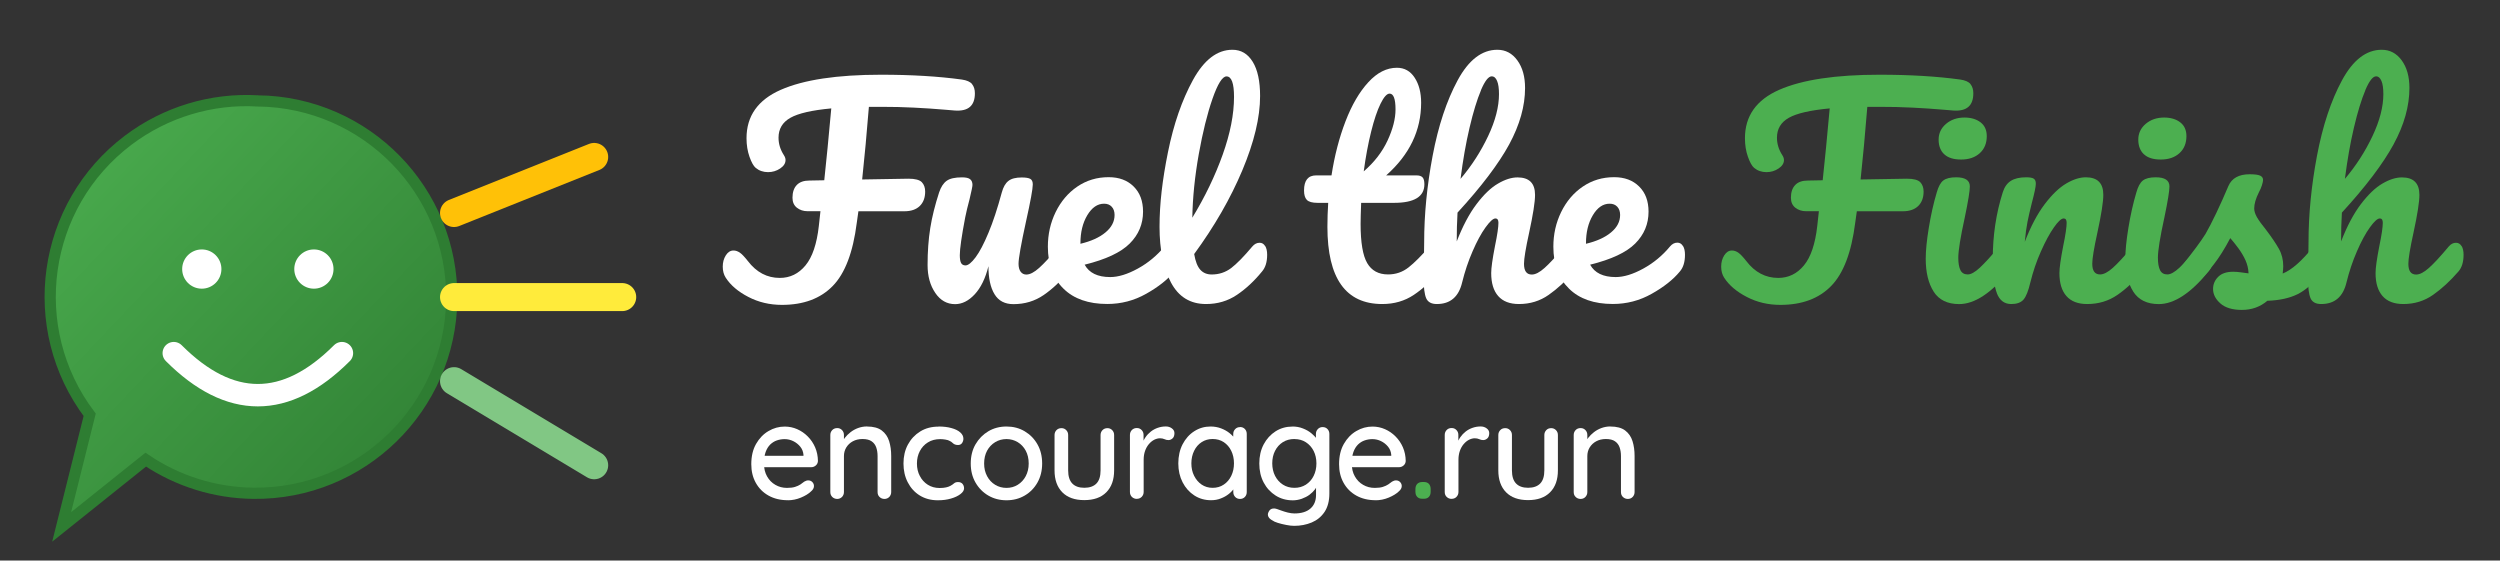
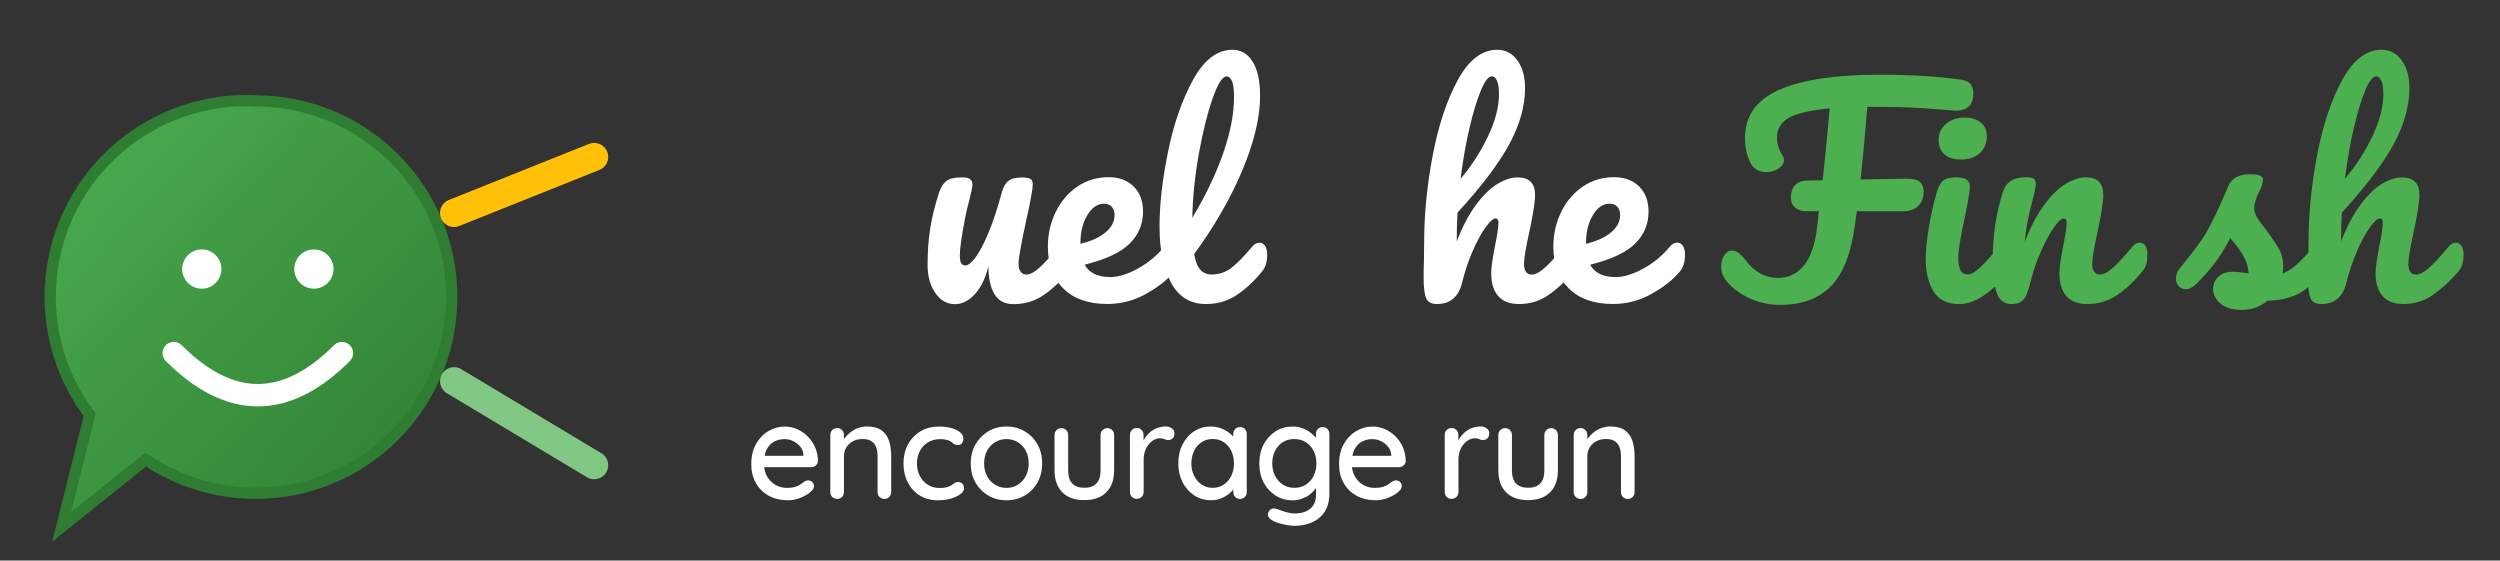
<svg xmlns="http://www.w3.org/2000/svg" id="Layer_1" version="1.1" viewBox="0 0 446 100">
  <rect x="0" y="0" width="446" height="100" fill="#333333" stroke="none" />
  <defs>
    <style>
      .st0 {
        stroke: #fff;
        stroke-width: 4px;
      }

      .st0, .st1, .st2, .st3 {
        fill: none;
        stroke-linecap: round;
      }

      .st4 {
        fill: #fff;
      }

      .st1 {
        stroke: #ffeb3b;
      }

      .st1, .st2, .st3 {
        stroke-width: 5px;
      }

      .st5 {
        fill: #4caf50;
      }

      .st6 {
        fill: url(#linear-gradient);
        stroke: #2e7d32;
        stroke-width: 2px;
      }

      .st7 {
        isolation: isolate;
      }

      .st2 {
        stroke: #ffc107;
      }

      .st3 {
        stroke: #81c784;
      }
    </style>
    <linearGradient id="linear-gradient" x1="-1285.99" y1="-5.74" x2="-1284.99" y2="-4.74" gradientTransform="translate(92132.17 458.91) scale(71.64 76.06)" gradientUnits="userSpaceOnUse">
      <stop offset="0" stop-color="#4caf50" />
      <stop offset="1" stop-color="#2e7d32" />
    </linearGradient>
  </defs>
  <g>
    <path class="st6" d="M46,18c19.33.23,34.82,16.08,34.59,35.41s-16.08,34.82-35.41,34.59c-6.84-.08-13.51-2.16-19.18-6l-15,12,5-20c-11.63-15.44-8.54-37.38,6.9-49.01,6.63-4.99,14.82-7.47,23.1-6.99Z" />
    <path class="st0" d="M31,63c10,10,20,10,30,0" />
    <circle class="st4" cx="36" cy="48" r="3.5" />
    <circle class="st4" cx="56" cy="48" r="3.5" />
    <line class="st2" x1="81" y1="38" x2="106" y2="28" />
-     <line class="st1" x1="81" y1="53" x2="111" y2="53" />
    <line class="st3" x1="81" y1="68" x2="106" y2="83" />
  </g>
  <g>
    <g class="st7">
      <g class="st7">
        <g class="st7">
-           <path class="st4" d="M173.42,15.02c.34.42.5.96.5,1.63,0,2.21-1.18,3.23-3.55,3.07l-1.68-.14c-1.89-.16-3.77-.29-5.64-.38-1.87-.1-3.83-.14-5.88-.14h-2.16c-.38,4.74-.78,9.06-1.2,12.96l8.26-.14c1.18,0,1.98.21,2.38.62.4.42.6.98.6,1.68,0,1.09-.32,1.94-.96,2.57-.64.62-1.55.94-2.74.94h-8.21l-.29,2.06c-.67,5.28-2.1,9.04-4.3,11.28-2.19,2.24-5.21,3.36-9.05,3.36-2.18,0-4.18-.47-6-1.42-1.82-.94-3.17-2.09-4.03-3.43-.35-.54-.53-1.2-.53-1.97s.18-1.44.55-2.02c.37-.58.82-.86,1.37-.86.38,0,.76.13,1.13.38.37.26.84.75,1.42,1.49,1.54,2.02,3.44,3.02,5.71,3.02,1.82,0,3.35-.74,4.58-2.23,1.23-1.49,2.02-3.83,2.38-7.03l.29-2.64h-2.3c-.74,0-1.37-.21-1.9-.62-.53-.42-.79-1.01-.79-1.78,0-.99.26-1.75.77-2.28.51-.53,1.26-.79,2.26-.79.9,0,1.78-.02,2.64-.05.38-3.52.8-7.79,1.25-12.82-3.46.32-5.89.88-7.3,1.68-1.41.8-2.11,1.98-2.11,3.55,0,1.09.32,2.13.96,3.12.19.29.29.58.29.86,0,.58-.32,1.08-.96,1.51-.64.43-1.36.65-2.16.65-.86,0-1.6-.26-2.21-.77-.38-.32-.75-.98-1.1-1.97-.35-.99-.53-2.1-.53-3.31,0-3.97,2.04-6.85,6.12-8.64s10.04-2.69,17.88-2.69c5.44,0,10.24.29,14.4.86.9.13,1.51.4,1.85.82Z" />
          <path class="st4" d="M166.85,52.25c-.91-1.33-1.37-2.98-1.37-4.97,0-2.4.16-4.6.48-6.6.32-2,.85-4.12,1.58-6.36.32-.96.77-1.65,1.34-2.06.58-.42,1.49-.62,2.74-.62.7,0,1.19.11,1.46.34.27.22.41.56.41,1.01,0,.26-.18,1.12-.53,2.59-.32,1.18-.58,2.26-.77,3.22-.64,3.36-.96,5.6-.96,6.72,0,.67.08,1.14.24,1.42.16.27.42.41.77.41.48,0,1.08-.48,1.8-1.44.72-.96,1.49-2.42,2.3-4.37.82-1.95,1.61-4.35,2.38-7.2.26-.96.65-1.65,1.18-2.06.53-.42,1.32-.62,2.38-.62.74,0,1.25.09,1.54.26s.43.5.43.98c0,.8-.4,2.99-1.2,6.58-.9,4.1-1.34,6.62-1.34,7.58,0,.61.13,1.08.38,1.42.26.34.59.5,1.01.5.64,0,1.4-.39,2.28-1.18.88-.78,2.06-2.06,3.53-3.82.38-.45.82-.67,1.3-.67.42,0,.74.19.98.58.24.38.36.91.36,1.58,0,1.28-.3,2.27-.91,2.98-1.38,1.7-2.86,3.09-4.44,4.18s-3.38,1.63-5.4,1.63c-1.54,0-2.66-.59-3.38-1.78-.72-1.18-1.08-2.85-1.08-4.99-.54,2.18-1.36,3.85-2.45,5.02-1.09,1.17-2.26,1.75-3.5,1.75-1.44,0-2.62-.66-3.53-1.99Z" />
          <path class="st4" d="M210.05,43.87c.24.38.36.91.36,1.58,0,1.28-.3,2.27-.91,2.98-1.18,1.44-2.86,2.77-5.02,3.98-2.16,1.22-4.47,1.82-6.94,1.82-3.36,0-5.97-.91-7.82-2.74-1.86-1.82-2.78-4.32-2.78-7.49,0-2.21.46-4.26,1.39-6.17.93-1.9,2.22-3.42,3.86-4.54,1.65-1.12,3.51-1.68,5.59-1.68,1.86,0,3.34.55,4.46,1.66,1.12,1.1,1.68,2.6,1.68,4.49,0,2.21-.79,4.1-2.38,5.69s-4.26,2.84-8.04,3.77c.8,1.47,2.32,2.21,4.56,2.21,1.44,0,3.08-.5,4.92-1.51,1.84-1.01,3.43-2.33,4.78-3.96.38-.45.82-.67,1.3-.67.42,0,.74.19.98.58ZM193.97,38.4c-.82,1.38-1.22,3.04-1.22,4.99v.1c1.89-.45,3.38-1.12,4.46-2.02,1.09-.9,1.63-1.94,1.63-3.12,0-.61-.17-1.1-.5-1.46-.34-.37-.79-.55-1.37-.55-1.18,0-2.18.69-3,2.06Z" />
          <path class="st4" d="M225.7,43.87c.24.38.36.91.36,1.58,0,1.28-.3,2.27-.91,2.98-1.38,1.7-2.87,3.09-4.49,4.18-1.62,1.09-3.45,1.63-5.5,1.63-2.82,0-4.9-1.28-6.26-3.84-1.36-2.56-2.04-5.87-2.04-9.94s.5-8.35,1.51-13.34c1.01-4.99,2.5-9.28,4.46-12.86,1.97-3.58,4.31-5.38,7.03-5.38,1.54,0,2.74.71,3.62,2.14.88,1.42,1.32,3.46,1.32,6.12,0,3.81-1.06,8.22-3.17,13.25-2.11,5.02-4.98,10-8.59,14.93.22,1.31.59,2.25,1.1,2.81.51.56,1.18.84,2.02.84,1.31,0,2.46-.38,3.46-1.13.99-.75,2.26-2.04,3.79-3.86.38-.45.82-.67,1.3-.67.42,0,.74.19.98.58ZM216.31,17.62c-.93,2.66-1.74,5.95-2.45,9.89-.7,3.94-1.09,7.71-1.15,11.33,2.27-3.74,4.08-7.5,5.42-11.26,1.34-3.76,2.02-7.19,2.02-10.3,0-2.43-.45-3.65-1.34-3.65-.74,0-1.57,1.33-2.5,3.98Z" />
-           <path class="st4" d="M257.28,43.87c.24.38.36.91.36,1.58,0,1.28-.3,2.27-.91,2.98-1.38,1.7-2.88,3.09-4.51,4.18s-3.5,1.63-5.62,1.63c-6.53,0-9.79-4.59-9.79-13.78,0-1.41.05-2.83.14-4.27h-1.87c-.96,0-1.61-.18-1.94-.53-.34-.35-.5-.91-.5-1.68,0-1.79.72-2.69,2.16-2.69h2.74c.54-3.52,1.38-6.74,2.5-9.65s2.47-5.23,4.06-6.96c1.58-1.73,3.29-2.59,5.11-2.59,1.34,0,2.4.59,3.17,1.78.77,1.18,1.15,2.67,1.15,4.46,0,4.96-2.08,9.28-6.24,12.96h5.38c.51,0,.88.11,1.1.34.22.22.34.64.34,1.25,0,2.21-1.81,3.31-5.42,3.31h-5.86c-.06,1.6-.1,2.85-.1,3.74,0,3.33.39,5.66,1.18,7.01.78,1.34,2.02,2.02,3.72,2.02,1.38,0,2.59-.42,3.65-1.25,1.06-.83,2.3-2.08,3.74-3.74.38-.45.82-.67,1.3-.67.42,0,.74.19.98.58ZM246.29,18.5c-.59,1.2-1.15,2.86-1.68,4.99-.53,2.13-.97,4.49-1.32,7.08,1.89-1.63,3.3-3.46,4.25-5.5.94-2.03,1.42-3.88,1.42-5.54,0-1.89-.35-2.83-1.06-2.83-.48,0-1.02.6-1.61,1.8Z" />
          <path class="st4" d="M281.37,43.87c.24.38.36.91.36,1.58,0,1.28-.3,2.27-.91,2.98-1.47,1.7-2.98,3.09-4.54,4.18-1.55,1.09-3.32,1.63-5.3,1.63-1.63,0-2.86-.47-3.7-1.42-.83-.94-1.25-2.31-1.25-4.1,0-.9.22-2.5.67-4.8.42-2.02.62-3.41.62-4.18,0-.51-.18-.77-.53-.77-.42,0-1.01.54-1.78,1.61-.77,1.07-1.54,2.49-2.3,4.25-.77,1.76-1.39,3.62-1.87,5.57-.61,2.56-2.11,3.84-4.51,3.84-.96,0-1.59-.34-1.9-1.03-.3-.69-.46-1.93-.46-3.72,0-1.02.02-1.84.05-2.45l.05-3.84c0-4.93.5-10.06,1.51-15.41,1.01-5.34,2.5-9.83,4.46-13.46s4.33-5.45,7.08-5.45c1.47,0,2.66.63,3.58,1.9s1.37,2.9,1.37,4.92c0,3.23-.95,6.58-2.83,10.06-1.89,3.47-4.96,7.53-9.22,12.17-.1,1.66-.14,3.38-.14,5.14,1.06-2.72,2.23-4.94,3.53-6.65,1.29-1.71,2.57-2.94,3.84-3.67,1.26-.74,2.42-1.1,3.48-1.1,2.08,0,3.12,1.04,3.12,3.12,0,1.25-.35,3.5-1.06,6.77-.61,2.78-.91,4.62-.91,5.52,0,1.28.46,1.92,1.39,1.92.64,0,1.4-.39,2.28-1.18.88-.78,2.06-2.06,3.53-3.82.38-.45.82-.67,1.29-.67.42,0,.74.19.98.58ZM264.21,16.1c-.7,1.65-1.38,3.87-2.04,6.67-.66,2.8-1.19,5.85-1.61,9.14,1.98-2.33,3.62-4.88,4.92-7.63s1.94-5.25,1.94-7.49c0-1.02-.11-1.81-.34-2.35-.22-.54-.54-.82-.96-.82-.58,0-1.22.82-1.92,2.47Z" />
          <path class="st4" d="M300.24,43.87c.24.38.36.91.36,1.58,0,1.28-.3,2.27-.91,2.98-1.18,1.44-2.86,2.77-5.02,3.98-2.16,1.22-4.47,1.82-6.94,1.82-3.36,0-5.97-.91-7.82-2.74-1.86-1.82-2.79-4.32-2.79-7.49,0-2.21.46-4.26,1.39-6.17.93-1.9,2.21-3.42,3.86-4.54,1.65-1.12,3.51-1.68,5.59-1.68,1.86,0,3.34.55,4.46,1.66,1.12,1.1,1.68,2.6,1.68,4.49,0,2.21-.79,4.1-2.38,5.69s-4.27,2.84-8.04,3.77c.8,1.47,2.32,2.21,4.56,2.21,1.44,0,3.08-.5,4.92-1.51,1.84-1.01,3.43-2.33,4.78-3.96.38-.45.82-.67,1.3-.67.42,0,.74.19.98.58ZM284.16,38.4c-.82,1.38-1.22,3.04-1.22,4.99v.1c1.89-.45,3.38-1.12,4.46-2.02,1.09-.9,1.63-1.94,1.63-3.12,0-.61-.17-1.1-.5-1.46-.34-.37-.79-.55-1.37-.55-1.19,0-2.18.69-3,2.06Z" />
        </g>
      </g>
      <g class="st7">
        <g class="st7">
          <path class="st5" d="M351.54,15.02c.34.42.5.96.5,1.63,0,2.21-1.18,3.23-3.55,3.07l-1.68-.14c-1.89-.16-3.77-.29-5.64-.38-1.87-.1-3.83-.14-5.88-.14h-2.16c-.38,4.74-.78,9.06-1.2,12.96l8.26-.14c1.18,0,1.98.21,2.38.62.4.42.6.98.6,1.68,0,1.09-.32,1.94-.96,2.57-.64.62-1.55.94-2.74.94h-8.21l-.29,2.06c-.67,5.28-2.1,9.04-4.3,11.28-2.19,2.24-5.21,3.36-9.05,3.36-2.18,0-4.18-.47-6-1.42-1.82-.94-3.17-2.09-4.03-3.43-.35-.54-.53-1.2-.53-1.97s.18-1.44.55-2.02c.37-.58.82-.86,1.37-.86.38,0,.76.13,1.13.38.37.26.84.75,1.42,1.49,1.54,2.02,3.44,3.02,5.71,3.02,1.82,0,3.35-.74,4.58-2.23,1.23-1.49,2.02-3.83,2.38-7.03l.29-2.64h-2.3c-.74,0-1.37-.21-1.9-.62-.53-.42-.79-1.01-.79-1.78,0-.99.26-1.75.77-2.28s1.26-.79,2.26-.79c.9,0,1.78-.02,2.64-.05.38-3.52.8-7.79,1.25-12.82-3.46.32-5.89.88-7.3,1.68-1.41.8-2.11,1.98-2.11,3.55,0,1.09.32,2.13.96,3.12.19.29.29.58.29.86,0,.58-.32,1.08-.96,1.51-.64.43-1.36.65-2.16.65-.86,0-1.6-.26-2.21-.77-.38-.32-.75-.98-1.1-1.97-.35-.99-.53-2.1-.53-3.31,0-3.97,2.04-6.85,6.12-8.64s10.04-2.69,17.88-2.69c5.44,0,10.24.29,14.4.86.9.13,1.51.4,1.85.82Z" />
          <path class="st5" d="M344.97,52.03c-.94-1.47-1.42-3.42-1.42-5.86,0-1.44.18-3.29.55-5.54.37-2.26.84-4.36,1.42-6.31.29-1.02.67-1.73,1.15-2.11.48-.38,1.25-.58,2.3-.58,1.63,0,2.45.54,2.45,1.63,0,.8-.3,2.66-.91,5.57-.77,3.52-1.15,5.9-1.15,7.15,0,.96.13,1.7.38,2.21.25.51.69.77,1.3.77.58,0,1.3-.4,2.16-1.2.86-.8,2.02-2.06,3.46-3.79.38-.45.82-.67,1.3-.67.42,0,.74.19.98.58s.36.91.36,1.58c0,1.28-.3,2.27-.91,2.98-3.17,3.87-6.13,5.81-8.88,5.81-2.08,0-3.59-.74-4.54-2.21ZM346.86,27.53c-.67-.62-1.01-1.5-1.01-2.62s.44-2.06,1.32-2.81c.88-.75,1.98-1.13,3.29-1.13,1.18,0,2.14.29,2.88.86.74.58,1.1,1.39,1.1,2.45,0,1.28-.42,2.3-1.25,3.05-.83.75-1.94,1.13-3.31,1.13s-2.35-.31-3.02-.94Z" />
          <path class="st5" d="M356.25,52.32c-.5-1.28-.74-3.33-.74-6.14,0-4.16.59-8.11,1.78-11.86.29-.93.76-1.61,1.42-2.04.66-.43,1.58-.65,2.76-.65.64,0,1.09.08,1.34.24.26.16.38.46.38.91,0,.51-.24,1.66-.72,3.46-.32,1.28-.58,2.4-.77,3.36-.19.96-.35,2.14-.48,3.55,1.06-2.75,2.24-4.99,3.55-6.72,1.31-1.73,2.6-2.96,3.86-3.7,1.26-.74,2.42-1.1,3.48-1.1,2.08,0,3.12,1.04,3.12,3.12,0,1.25-.35,3.5-1.06,6.77-.61,2.78-.91,4.62-.91,5.52,0,1.28.46,1.92,1.39,1.92.64,0,1.4-.39,2.28-1.18s2.06-2.06,3.53-3.82c.38-.45.82-.67,1.3-.67.42,0,.74.19.98.58.24.38.36.91.36,1.58,0,1.28-.3,2.27-.91,2.98-1.38,1.7-2.86,3.09-4.44,4.18s-3.38,1.63-5.4,1.63c-1.63,0-2.86-.47-3.7-1.42-.83-.94-1.25-2.31-1.25-4.1,0-.9.22-2.5.67-4.8.42-2.02.62-3.41.62-4.18,0-.51-.18-.77-.53-.77-.42,0-1,.54-1.75,1.61-.75,1.07-1.52,2.49-2.3,4.25-.79,1.76-1.42,3.62-1.9,5.57-.35,1.5-.76,2.52-1.22,3.05-.46.53-1.19.79-2.18.79-1.22,0-2.07-.64-2.57-1.92Z" />
-           <path class="st5" d="M380.58,52.03c-.94-1.47-1.42-3.42-1.42-5.86,0-1.44.18-3.29.55-5.54.37-2.26.84-4.36,1.42-6.31.29-1.02.67-1.73,1.15-2.11.48-.38,1.25-.58,2.3-.58,1.63,0,2.45.54,2.45,1.63,0,.8-.3,2.66-.91,5.57-.77,3.52-1.15,5.9-1.15,7.15,0,.96.13,1.7.38,2.21.25.51.69.77,1.3.77.58,0,1.3-.4,2.16-1.2.86-.8,2.02-2.06,3.46-3.79.38-.45.82-.67,1.3-.67.42,0,.74.19.98.58s.36.91.36,1.58c0,1.28-.3,2.27-.91,2.98-3.17,3.87-6.13,5.81-8.88,5.81-2.08,0-3.59-.74-4.54-2.21ZM382.48,27.53c-.67-.62-1.01-1.5-1.01-2.62s.44-2.06,1.32-2.81c.88-.75,1.98-1.13,3.29-1.13,1.18,0,2.14.29,2.88.86.74.58,1.1,1.39,1.1,2.45,0,1.28-.42,2.3-1.25,3.05-.83.75-1.94,1.13-3.31,1.13s-2.35-.31-3.02-.94Z" />
          <path class="st5" d="M396.13,54.14c-.88-.77-1.32-1.63-1.32-2.59,0-.83.3-1.55.91-2.16s1.5-.91,2.69-.91c.42,0,.9.04,1.46.12.56.08.98.14,1.27.17-.03-.83-.22-1.62-.55-2.35-.34-.74-.76-1.45-1.27-2.14s-.99-1.29-1.44-1.8c-.99,1.89-1.98,3.46-2.95,4.7-.98,1.25-2.04,2.43-3.19,3.55-.58.58-1.18.86-1.82.86-.51,0-.93-.18-1.25-.55-.32-.37-.48-.82-.48-1.37,0-.64.22-1.23.67-1.78l.62-.77c1.76-2.18,3.09-3.97,3.98-5.38.54-.93,1.18-2.17,1.92-3.72.74-1.55,1.46-3.16,2.16-4.82.61-1.41,1.87-2.11,3.79-2.11.9,0,1.52.08,1.87.24.35.16.53.42.53.77,0,.19-.06.5-.19.91-.13.42-.3.83-.53,1.25-.58,1.15-.86,2.13-.86,2.93,0,.48.17,1.01.5,1.58s.86,1.3,1.56,2.16c1.02,1.34,1.8,2.49,2.33,3.43.53.94.79,1.98.79,3.1,0,.32-.03.77-.1,1.34,1.57-.61,3.41-2.22,5.52-4.85.38-.45.82-.67,1.3-.67.42,0,.74.19.98.58.24.38.36.91.36,1.58,0,1.22-.3,2.21-.91,2.98-1.6,1.98-3.13,3.34-4.58,4.06-1.46.72-3.26,1.11-5.4,1.18-1.28,1.09-2.8,1.63-4.56,1.63-1.66,0-2.94-.38-3.82-1.15Z" />
          <path class="st5" d="M439.14,43.87c.24.38.36.91.36,1.58,0,1.28-.3,2.27-.91,2.98-1.47,1.7-2.98,3.09-4.54,4.18-1.55,1.09-3.32,1.63-5.3,1.63-1.63,0-2.86-.47-3.7-1.42-.83-.94-1.25-2.31-1.25-4.1,0-.9.22-2.5.67-4.8.42-2.02.62-3.41.62-4.18,0-.51-.18-.77-.53-.77-.42,0-1.01.54-1.78,1.61-.77,1.07-1.54,2.49-2.3,4.25-.77,1.76-1.39,3.62-1.87,5.57-.61,2.56-2.11,3.84-4.51,3.84-.96,0-1.59-.34-1.9-1.03-.3-.69-.46-1.93-.46-3.72,0-1.02.02-1.84.05-2.45l.05-3.84c0-4.93.5-10.06,1.51-15.41,1.01-5.34,2.5-9.83,4.46-13.46,1.97-3.63,4.33-5.45,7.08-5.45,1.47,0,2.66.63,3.58,1.9s1.37,2.9,1.37,4.92c0,3.23-.94,6.58-2.83,10.06-1.89,3.47-4.96,7.53-9.22,12.17-.1,1.66-.14,3.38-.14,5.14,1.06-2.72,2.23-4.94,3.53-6.65s2.58-2.94,3.84-3.67c1.26-.74,2.42-1.1,3.48-1.1,2.08,0,3.12,1.04,3.12,3.12,0,1.25-.35,3.5-1.06,6.77-.61,2.78-.91,4.62-.91,5.52,0,1.28.46,1.92,1.39,1.92.64,0,1.4-.39,2.28-1.18.88-.78,2.06-2.06,3.53-3.82.38-.45.82-.67,1.3-.67.42,0,.74.19.98.58ZM421.98,16.1c-.7,1.65-1.38,3.87-2.04,6.67-.66,2.8-1.19,5.85-1.61,9.14,1.98-2.33,3.62-4.88,4.92-7.63s1.94-5.25,1.94-7.49c0-1.02-.11-1.81-.34-2.35s-.54-.82-.96-.82c-.58,0-1.22.82-1.92,2.47Z" />
        </g>
      </g>
    </g>
    <g>
      <g class="st7">
        <path class="st4" d="M140.56,89.24c-1.33,0-2.48-.28-3.46-.83-.98-.55-1.73-1.31-2.27-2.28-.54-.97-.8-2.08-.8-3.32,0-1.41.28-2.61.85-3.61s1.31-1.77,2.22-2.3c.91-.54,1.88-.8,2.9-.8.78,0,1.53.16,2.23.47s1.33.74,1.88,1.3c.55.55.99,1.2,1.31,1.94.32.74.49,1.56.5,2.44-.02.32-.14.58-.38.79s-.52.31-.84.31h-9.34l-.58-2.04h9.02l-.46.43v-.6c-.05-.56-.24-1.05-.58-1.46s-.75-.74-1.24-.98c-.49-.24-1-.36-1.55-.36-.48,0-.94.08-1.38.23s-.83.4-1.18.73c-.34.34-.62.78-.82,1.33-.2.55-.3,1.24-.3,2.05,0,.88.18,1.65.55,2.3.37.66.86,1.16,1.49,1.52.62.36,1.31.54,2.06.54.59,0,1.08-.06,1.45-.18.38-.12.7-.27.96-.44s.49-.34.68-.5c.24-.14.47-.22.7-.22.3,0,.55.1.74.3s.29.44.29.71c0,.35-.18.67-.53.96-.43.42-1.03.78-1.79,1.1s-1.56.48-2.39.48h.06Z" />
        <path class="st4" d="M154.67,76.09c1.14,0,2.02.24,2.64.71s1.06,1.1,1.31,1.9.37,1.68.37,2.65v6.43c0,.35-.12.64-.35.88-.23.23-.52.35-.85.35-.35,0-.64-.12-.88-.35s-.35-.52-.35-.88v-6.41c0-.58-.08-1.09-.24-1.55-.16-.46-.43-.82-.82-1.09-.38-.27-.93-.41-1.63-.41-.66,0-1.23.14-1.73.41-.5.27-.88.64-1.16,1.09-.28.46-.42.97-.42,1.55v6.41c0,.35-.12.64-.35.88-.23.23-.52.35-.85.35s-.64-.12-.88-.35c-.23-.23-.35-.52-.35-.88v-10.18c0-.35.12-.64.35-.88.23-.23.52-.35.88-.35s.62.12.85.35c.23.23.35.52.35.88v1.34l-.43.24c.11-.35.31-.71.59-1.07s.62-.7,1.02-1.01c.4-.31.85-.56,1.34-.74.5-.18,1.02-.28,1.58-.28h.01Z" />
        <path class="st4" d="M167.44,76.09c.86,0,1.63.09,2.3.28.67.18,1.2.44,1.57.77.38.33.56.71.56,1.14,0,.27-.08.52-.24.76-.16.23-.4.35-.72.35-.24,0-.44-.04-.59-.11s-.29-.17-.41-.29c-.12-.12-.28-.23-.47-.32-.18-.11-.44-.2-.79-.25-.35-.06-.66-.08-.91-.08-.85,0-1.58.19-2.2.58-.62.38-1.1.9-1.44,1.55s-.52,1.39-.52,2.22.17,1.58.52,2.23c.34.66.82,1.18,1.42,1.56.6.38,1.3.58,2.1.58.46,0,.85-.04,1.16-.11s.57-.16.78-.28c.26-.14.47-.29.64-.44s.4-.23.71-.23c.35,0,.62.11.8.32.18.22.28.48.28.8,0,.35-.21.69-.64,1.02s-.99.6-1.69.8c-.7.21-1.49.31-2.35.31-1.23,0-2.31-.29-3.23-.86s-1.63-1.36-2.14-2.35-.76-2.11-.76-3.36.26-2.39.79-3.37,1.26-1.76,2.2-2.34,2.02-.86,3.25-.86l.02-.02Z" />
        <path class="st4" d="M185.92,82.69c0,1.28-.28,2.41-.84,3.4s-1.32,1.76-2.28,2.32c-.96.56-2.04.84-3.24.84s-2.28-.28-3.24-.84-1.72-1.33-2.29-2.32-.85-2.12-.85-3.4.28-2.44.85-3.42c.57-.98,1.33-1.76,2.29-2.33.96-.57,2.04-.85,3.24-.85s2.28.28,3.24.85,1.72,1.34,2.28,2.33c.56.98.84,2.12.84,3.42ZM183.52,82.69c0-.88-.18-1.64-.53-2.29s-.83-1.16-1.43-1.52-1.27-.55-2-.55-1.41.18-2.02.55-1.09.88-1.44,1.52c-.35.65-.53,1.41-.53,2.29s.18,1.6.53,2.26.83,1.17,1.44,1.54,1.28.55,2.02.55,1.4-.18,2-.55,1.08-.88,1.43-1.54c.35-.66.53-1.41.53-2.26Z" />
        <path class="st4" d="M197.56,76.38c.34,0,.62.12.85.35.23.23.35.52.35.88v6.31c0,1.66-.46,2.96-1.39,3.9s-2.24,1.4-3.94,1.4-3-.47-3.92-1.4c-.92-.94-1.38-2.24-1.38-3.9v-6.31c0-.35.12-.64.35-.88.23-.23.52-.35.88-.35s.62.12.85.35c.23.23.35.52.35.88v6.31c0,1.04.24,1.82.73,2.33.49.51,1.2.77,2.15.77s1.68-.26,2.17-.77.73-1.29.73-2.33v-6.31c0-.35.12-.64.35-.88.23-.23.52-.35.88-.35h-.01Z" />
        <path class="st4" d="M202.81,89c-.35,0-.64-.12-.88-.35-.23-.23-.35-.52-.35-.88v-10.18c0-.35.12-.64.35-.88.23-.23.52-.35.88-.35s.62.12.85.35c.23.23.35.52.35.88v2.69l-.24-1.03c.13-.45.32-.86.59-1.25.26-.38.58-.72.95-1.01s.78-.51,1.24-.67.93-.24,1.43-.24c.42,0,.78.11,1.08.34.3.22.46.5.46.84,0,.43-.11.75-.34.95-.22.2-.47.3-.74.3-.24,0-.47-.05-.7-.16-.22-.1-.49-.16-.79-.16-.34,0-.68.09-1.03.26-.35.18-.67.44-.96.78s-.52.75-.68,1.21-.25.98-.25,1.56v5.76c0,.35-.12.64-.35.88-.23.23-.52.35-.85.35h-.02Z" />
        <path class="st4" d="M221.22,76.18c.35,0,.64.12.86.35.22.23.34.52.34.88v10.37c0,.35-.11.64-.34.88-.22.23-.51.35-.86.35s-.64-.12-.86-.35c-.22-.23-.34-.52-.34-.88v-1.73l.5.1c0,.27-.12.59-.35.95-.23.36-.55.7-.95,1.02s-.87.59-1.42.8c-.54.22-1.13.32-1.75.32-1.1,0-2.1-.28-2.98-.85-.88-.57-1.58-1.35-2.09-2.34s-.77-2.12-.77-3.38.26-2.44.77-3.42c.51-.98,1.2-1.76,2.08-2.32.87-.56,1.84-.84,2.89-.84.69,0,1.32.11,1.91.34.58.22,1.09.51,1.52.86.43.35.77.72,1.01,1.12.24.39.36.76.36,1.12l-.74.07v-2.18c0-.34.11-.62.34-.86.22-.24.51-.36.86-.36v-.02ZM216.33,87.03c.75,0,1.42-.19,1.99-.58.58-.38,1.02-.91,1.34-1.57.32-.66.48-1.4.48-2.22s-.16-1.56-.48-2.22c-.32-.66-.77-1.18-1.34-1.56-.58-.38-1.24-.56-1.99-.56s-1.39.19-1.96.56-1.02.89-1.34,1.55-.49,1.4-.49,2.23.16,1.56.49,2.22.78,1.19,1.34,1.57,1.22.58,1.96.58Z" />
        <path class="st4" d="M230.56,76.09c.67,0,1.3.11,1.87.34.58.22,1.08.51,1.5.85s.76.7,1,1.07.36.69.36.96l-.53.02v-1.92c0-.34.11-.62.34-.86.22-.24.51-.36.86-.36s.64.12.86.35c.22.23.34.52.34.88v10.61c0,1.34-.29,2.44-.86,3.3-.58.86-1.34,1.48-2.29,1.88-.95.4-2,.6-3.13.6-.4,0-.87-.05-1.42-.16-.54-.1-1.04-.23-1.5-.37s-.77-.29-.95-.43c-.37-.19-.61-.42-.73-.67-.12-.26-.12-.51,0-.77.14-.35.36-.57.64-.65s.6-.06.95.07c.14.05.39.14.73.26.34.13.72.24,1.14.35.42.1.81.16,1.18.16,1.26,0,2.22-.3,2.88-.89s.98-1.39.98-2.4v-2.16l.26.17c-.05.32-.2.65-.46,1-.26.34-.58.66-.97.95-.39.29-.85.52-1.37.71-.52.18-1.05.28-1.6.28-1.14,0-2.16-.28-3.06-.85s-1.62-1.34-2.14-2.33c-.52-.98-.78-2.12-.78-3.4s.26-2.41.78-3.4c.52-.98,1.23-1.76,2.12-2.33.9-.57,1.9-.85,3-.85h.01ZM230.92,78.32c-.78,0-1.47.19-2.06.56-.59.38-1.06.89-1.39,1.55-.34.66-.5,1.4-.5,2.23s.17,1.58.5,2.23.8,1.18,1.39,1.56,1.28.58,2.06.58,1.45-.19,2.04-.56c.59-.38,1.06-.9,1.39-1.56s.5-1.41.5-2.24-.17-1.58-.5-2.23c-.34-.66-.8-1.17-1.39-1.55-.59-.38-1.27-.56-2.04-.56h0Z" />
        <path class="st4" d="M245.42,89.24c-1.33,0-2.48-.28-3.46-.83-.98-.55-1.73-1.31-2.27-2.28-.54-.97-.8-2.08-.8-3.32,0-1.41.28-2.61.85-3.61s1.31-1.77,2.22-2.3c.91-.54,1.88-.8,2.9-.8.78,0,1.53.16,2.23.47s1.33.74,1.88,1.3c.55.55.99,1.2,1.31,1.94.32.74.49,1.56.5,2.44-.02.32-.14.58-.38.79s-.52.31-.84.31h-9.34l-.58-2.04h9.02l-.46.43v-.6c-.05-.56-.24-1.05-.58-1.46s-.75-.74-1.24-.98c-.49-.24-1-.36-1.55-.36-.48,0-.94.08-1.38.23s-.83.4-1.18.73c-.34.34-.62.78-.82,1.33-.2.55-.3,1.24-.3,2.05,0,.88.18,1.65.55,2.3.37.66.86,1.16,1.49,1.52.62.36,1.31.54,2.06.54.59,0,1.08-.06,1.45-.18.38-.12.7-.27.96-.44s.49-.34.68-.5c.24-.14.47-.22.7-.22.3,0,.55.1.74.3s.29.44.29.71c0,.35-.18.67-.53.96-.43.42-1.03.78-1.79,1.1s-1.56.48-2.39.48h.06Z" />
      </g>
      <g class="st7">
-         <path class="st5" d="M253.75,88.98c-.4,0-.71-.11-.92-.34-.22-.22-.32-.54-.32-.94v-.43c0-.4.11-.71.32-.94.22-.22.52-.34.92-.34h.26c.4,0,.7.11.91.34.21.22.31.54.31.94v.43c0,.4-.1.71-.31.94-.21.22-.51.34-.91.34h-.26Z" />
-       </g>
+         </g>
      <g>
        <path class="st4" d="M258.97,89c-.35,0-.64-.12-.88-.35s-.35-.52-.35-.88v-10.18c0-.35.12-.64.35-.88s.52-.35.88-.35.62.12.85.35.35.52.35.88v2.69l-.24-1.03c.13-.45.32-.86.59-1.25s.58-.72.95-1.01c.37-.29.78-.51,1.24-.67s.93-.24,1.43-.24c.42,0,.78.11,1.08.34.3.22.46.5.46.84,0,.43-.11.75-.34.95-.22.2-.47.3-.74.3-.24,0-.47-.05-.7-.16-.22-.1-.49-.16-.79-.16-.34,0-.68.09-1.03.26-.35.18-.67.44-.96.78s-.52.75-.68,1.21-.25.98-.25,1.56v5.76c0,.35-.12.64-.35.88s-.52.35-.85.35h-.02Z" />
        <path class="st4" d="M276.73,76.38c.34,0,.62.12.85.35s.35.52.35.88v6.31c0,1.66-.46,2.96-1.39,3.9-.93.94-2.24,1.4-3.94,1.4s-3-.47-3.92-1.4c-.92-.94-1.38-2.24-1.38-3.9v-6.31c0-.35.12-.64.35-.88s.52-.35.88-.35.62.12.85.35.35.52.35.88v6.31c0,1.04.24,1.82.73,2.33s1.2.77,2.15.77,1.68-.26,2.17-.77.73-1.29.73-2.33v-6.31c0-.35.12-.64.35-.88s.52-.35.88-.35h-.01Z" />
        <path class="st4" d="M287.29,76.09c1.14,0,2.02.24,2.64.71.62.47,1.06,1.1,1.31,1.9s.37,1.68.37,2.65v6.43c0,.35-.12.64-.35.88s-.52.35-.85.35c-.35,0-.64-.12-.88-.35s-.35-.52-.35-.88v-6.41c0-.58-.08-1.09-.24-1.55-.16-.46-.43-.82-.82-1.09-.38-.27-.93-.41-1.63-.41-.66,0-1.23.14-1.73.41-.5.27-.88.64-1.16,1.09-.28.46-.42.97-.42,1.55v6.41c0,.35-.12.64-.35.88s-.52.35-.85.35c-.35,0-.64-.12-.88-.35s-.35-.52-.35-.88v-10.18c0-.35.12-.64.35-.88s.52-.35.88-.35.62.12.85.35.35.52.35.88v1.34l-.43.24c.11-.35.31-.71.59-1.07s.62-.7,1.02-1.01c.4-.31.85-.56,1.34-.74s1.02-.28,1.58-.28h.01Z" />
      </g>
    </g>
  </g>
</svg>